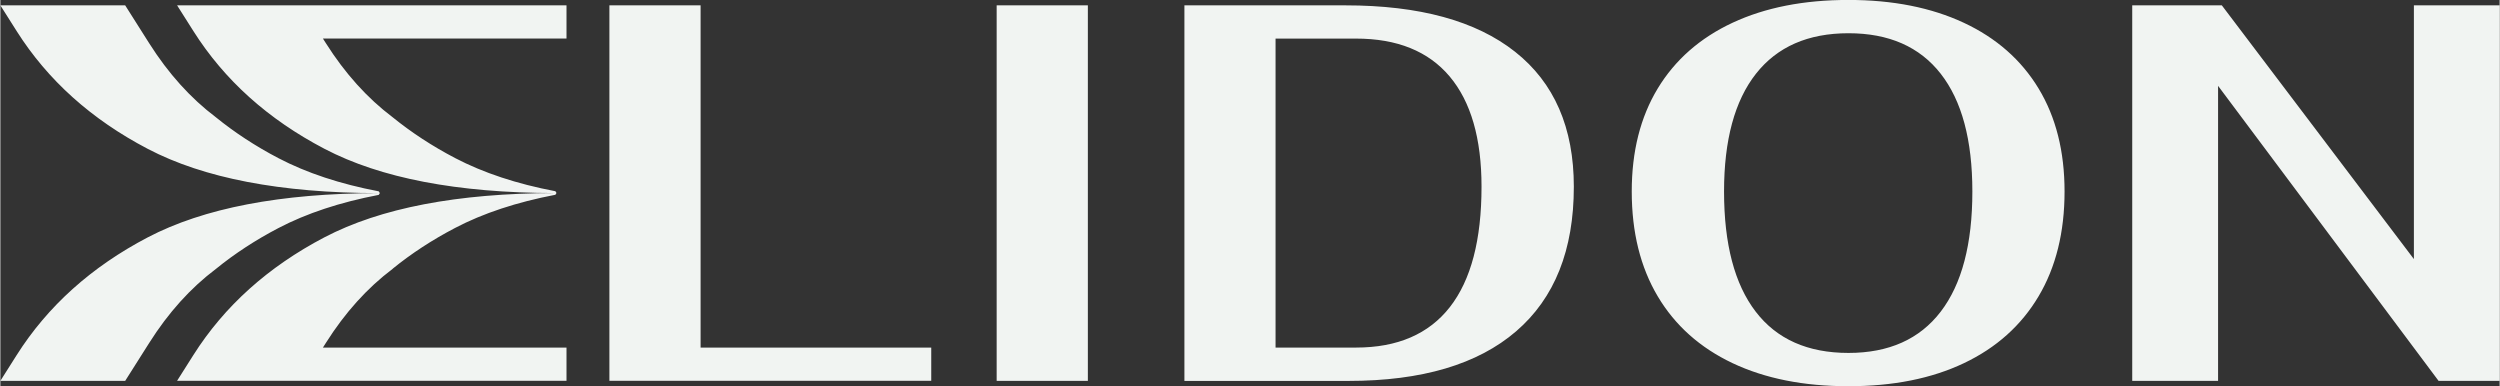
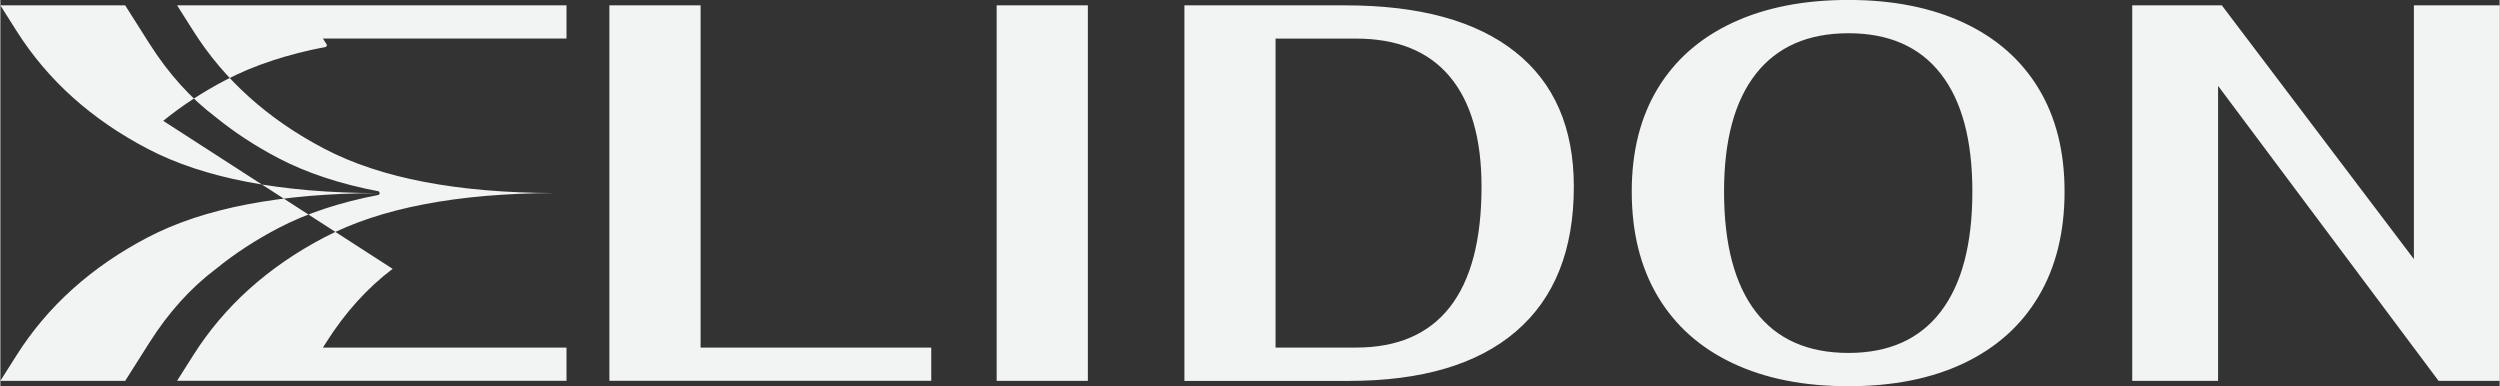
<svg xmlns="http://www.w3.org/2000/svg" xml:space="preserve" width="3.722in" height="0.575in" version="1.1" style="shape-rendering:geometricPrecision; text-rendering:geometricPrecision; image-rendering:optimizeQuality; fill-rule:evenodd; clip-rule:evenodd" viewBox="0 0 452.72 69.96">
  <rect x="0" y="0" width="452.72" height="69.96" fill="#333333" stroke="none" />
  <defs>
    <style type="text/css">
   
    .fil0 {fill:#f1f4f2;fill-rule:nonzero}
   
  </style>
  </defs>
  <g id="Layer_x0020_1">
-     <path class="fil0" d="M334.76 69.96c-8.1,0 -15.09,-1.39 -20.99,-4.18 -5.89,-2.79 -10.41,-6.82 -13.55,-12.1 -3.14,-5.28 -4.71,-11.61 -4.71,-19 0,-7.26 1.57,-13.47 4.71,-18.66 3.14,-5.18 7.66,-9.15 13.55,-11.9 5.9,-2.75 12.89,-4.13 20.99,-4.13 8.03,0 15,1.38 20.89,4.13 5.89,2.75 10.41,6.72 13.55,11.9 3.14,5.18 4.71,11.4 4.71,18.66 0,7.38 -1.57,13.72 -4.71,19 -3.14,5.28 -7.64,9.31 -13.51,12.1 -5.86,2.79 -12.84,4.18 -20.94,4.18zm-295.7 -21.26c-4.6,3.46 -8.63,7.93 -12.08,13.39l-0.35 0.55 -4.02 6.35 -22.61 0 2.95 -4.66c5.62,-8.87 13.53,-15.98 23.74,-21.33 10.15,-5.31 24.06,-7.98 41.74,-8.02 -17.68,-0.03 -31.59,-2.7 -41.74,-8.02 -10.21,-5.34 -18.12,-12.45 -23.74,-21.33l-2.95 -4.66 22.61 0 4.02 6.35 0.35 0.55c3.46,5.46 7.48,9.92 12.08,13.39 3.39,2.75 7.16,5.22 11.31,7.39 5.11,2.67 11.16,4.68 18.17,6.01l0.2 0.32 0 0 -0 0 0 0 -0 0 -0.2 0.32c-7.01,1.34 -13.06,3.34 -18.17,6.01 -4.15,2.17 -7.92,4.63 -11.31,7.39zm32 0c-4.6,3.46 -8.63,7.93 -12.08,13.39l-0.35 0.55 -0.2 0.32 44.12 0 0 6.02 -47.93 0 -3.7 0 -18.91 0 2.95 -4.66c5.62,-8.87 13.53,-15.98 23.74,-21.33 10.15,-5.31 24.06,-7.98 41.74,-8.02 -17.67,-0.03 -31.59,-2.7 -41.74,-8.02 -10.21,-5.34 -18.12,-12.45 -23.74,-21.33l-2.95 -4.66 16.21 0 6.4 0 47.93 0 0 6.02 -44.12 0 0.2 0.32 0.35 0.55c3.46,5.46 7.48,9.92 12.08,13.39 3.39,2.75 7.16,5.22 11.31,7.39 5.11,2.67 11.16,4.68 18.17,6.01l0.2 0.32 0 0 -0 0 0 0 -0 0 -0.2 0.32c-7.01,1.34 -13.07,3.34 -18.17,6.01 -4.15,2.17 -7.92,4.63 -11.31,7.39zm315.11 -47.73l16.23 0 34.79 45.96 0 -45.96 15.55 0 0 68.02 -11.08 0 -39.94 -53.44 0 53.44 -15.55 0 0 -68.02zm-171.69 0l29.15 0c13.41,0 23.66,2.8 30.75,8.41 7.09,5.6 10.64,13.75 10.64,24.44 0,11.47 -3.48,20.19 -10.45,26.19 -6.96,5.99 -17.08,8.99 -30.36,8.99l-29.73 0 0 -68.02zm31.09 61.99c7.51,0 13.18,-2.45 17,-7.34 3.82,-4.89 5.73,-12.16 5.73,-21.81 0,-8.74 -1.93,-15.4 -5.78,-19.97 -3.86,-4.57 -9.51,-6.85 -16.96,-6.85l-14.57 0 0 55.97 14.57 0zm-65.1 -61.99l16.52 0 0 68.02 -16.52 0 0 -68.02zm-70.15 0l16.52 0 0 61.99 41.78 0 0 6.02 -58.3 0 0 -68.02zm224.45 62.96c7.32,0 12.89,-2.49 16.71,-7.48 3.82,-4.99 5.73,-12.24 5.73,-21.76 0,-9.33 -1.91,-16.44 -5.73,-21.33 -3.82,-4.89 -9.39,-7.34 -16.71,-7.34 -7.32,0 -12.91,2.45 -16.76,7.34 -3.85,4.89 -5.78,12 -5.78,21.33 0,9.52 1.91,16.78 5.73,21.76 3.82,4.99 9.43,7.48 16.81,7.48z" />
+     <path class="fil0" d="M334.76 69.96c-8.1,0 -15.09,-1.39 -20.99,-4.18 -5.89,-2.79 -10.41,-6.82 -13.55,-12.1 -3.14,-5.28 -4.71,-11.61 -4.71,-19 0,-7.26 1.57,-13.47 4.71,-18.66 3.14,-5.18 7.66,-9.15 13.55,-11.9 5.9,-2.75 12.89,-4.13 20.99,-4.13 8.03,0 15,1.38 20.89,4.13 5.89,2.75 10.41,6.72 13.55,11.9 3.14,5.18 4.71,11.4 4.71,18.66 0,7.38 -1.57,13.72 -4.71,19 -3.14,5.28 -7.64,9.31 -13.51,12.1 -5.86,2.79 -12.84,4.18 -20.94,4.18zm-295.7 -21.26c-4.6,3.46 -8.63,7.93 -12.08,13.39l-0.35 0.55 -4.02 6.35 -22.61 0 2.95 -4.66c5.62,-8.87 13.53,-15.98 23.74,-21.33 10.15,-5.31 24.06,-7.98 41.74,-8.02 -17.68,-0.03 -31.59,-2.7 -41.74,-8.02 -10.21,-5.34 -18.12,-12.45 -23.74,-21.33l-2.95 -4.66 22.61 0 4.02 6.35 0.35 0.55c3.46,5.46 7.48,9.92 12.08,13.39 3.39,2.75 7.16,5.22 11.31,7.39 5.11,2.67 11.16,4.68 18.17,6.01l0.2 0.32 0 0 -0 0 0 0 -0 0 -0.2 0.32c-7.01,1.34 -13.06,3.34 -18.17,6.01 -4.15,2.17 -7.92,4.63 -11.31,7.39zm32 0c-4.6,3.46 -8.63,7.93 -12.08,13.39l-0.35 0.55 -0.2 0.32 44.12 0 0 6.02 -47.93 0 -3.7 0 -18.91 0 2.95 -4.66c5.62,-8.87 13.53,-15.98 23.74,-21.33 10.15,-5.31 24.06,-7.98 41.74,-8.02 -17.67,-0.03 -31.59,-2.7 -41.74,-8.02 -10.21,-5.34 -18.12,-12.45 -23.74,-21.33l-2.95 -4.66 16.21 0 6.4 0 47.93 0 0 6.02 -44.12 0 0.2 0.32 0.35 0.55l0.2 0.32 0 0 -0 0 0 0 -0 0 -0.2 0.32c-7.01,1.34 -13.07,3.34 -18.17,6.01 -4.15,2.17 -7.92,4.63 -11.31,7.39zm315.11 -47.73l16.23 0 34.79 45.96 0 -45.96 15.55 0 0 68.02 -11.08 0 -39.94 -53.44 0 53.44 -15.55 0 0 -68.02zm-171.69 0l29.15 0c13.41,0 23.66,2.8 30.75,8.41 7.09,5.6 10.64,13.75 10.64,24.44 0,11.47 -3.48,20.19 -10.45,26.19 -6.96,5.99 -17.08,8.99 -30.36,8.99l-29.73 0 0 -68.02zm31.09 61.99c7.51,0 13.18,-2.45 17,-7.34 3.82,-4.89 5.73,-12.16 5.73,-21.81 0,-8.74 -1.93,-15.4 -5.78,-19.97 -3.86,-4.57 -9.51,-6.85 -16.96,-6.85l-14.57 0 0 55.97 14.57 0zm-65.1 -61.99l16.52 0 0 68.02 -16.52 0 0 -68.02zm-70.15 0l16.52 0 0 61.99 41.78 0 0 6.02 -58.3 0 0 -68.02zm224.45 62.96c7.32,0 12.89,-2.49 16.71,-7.48 3.82,-4.99 5.73,-12.24 5.73,-21.76 0,-9.33 -1.91,-16.44 -5.73,-21.33 -3.82,-4.89 -9.39,-7.34 -16.71,-7.34 -7.32,0 -12.91,2.45 -16.76,7.34 -3.85,4.89 -5.78,12 -5.78,21.33 0,9.52 1.91,16.78 5.73,21.76 3.82,4.99 9.43,7.48 16.81,7.48z" />
  </g>
</svg>